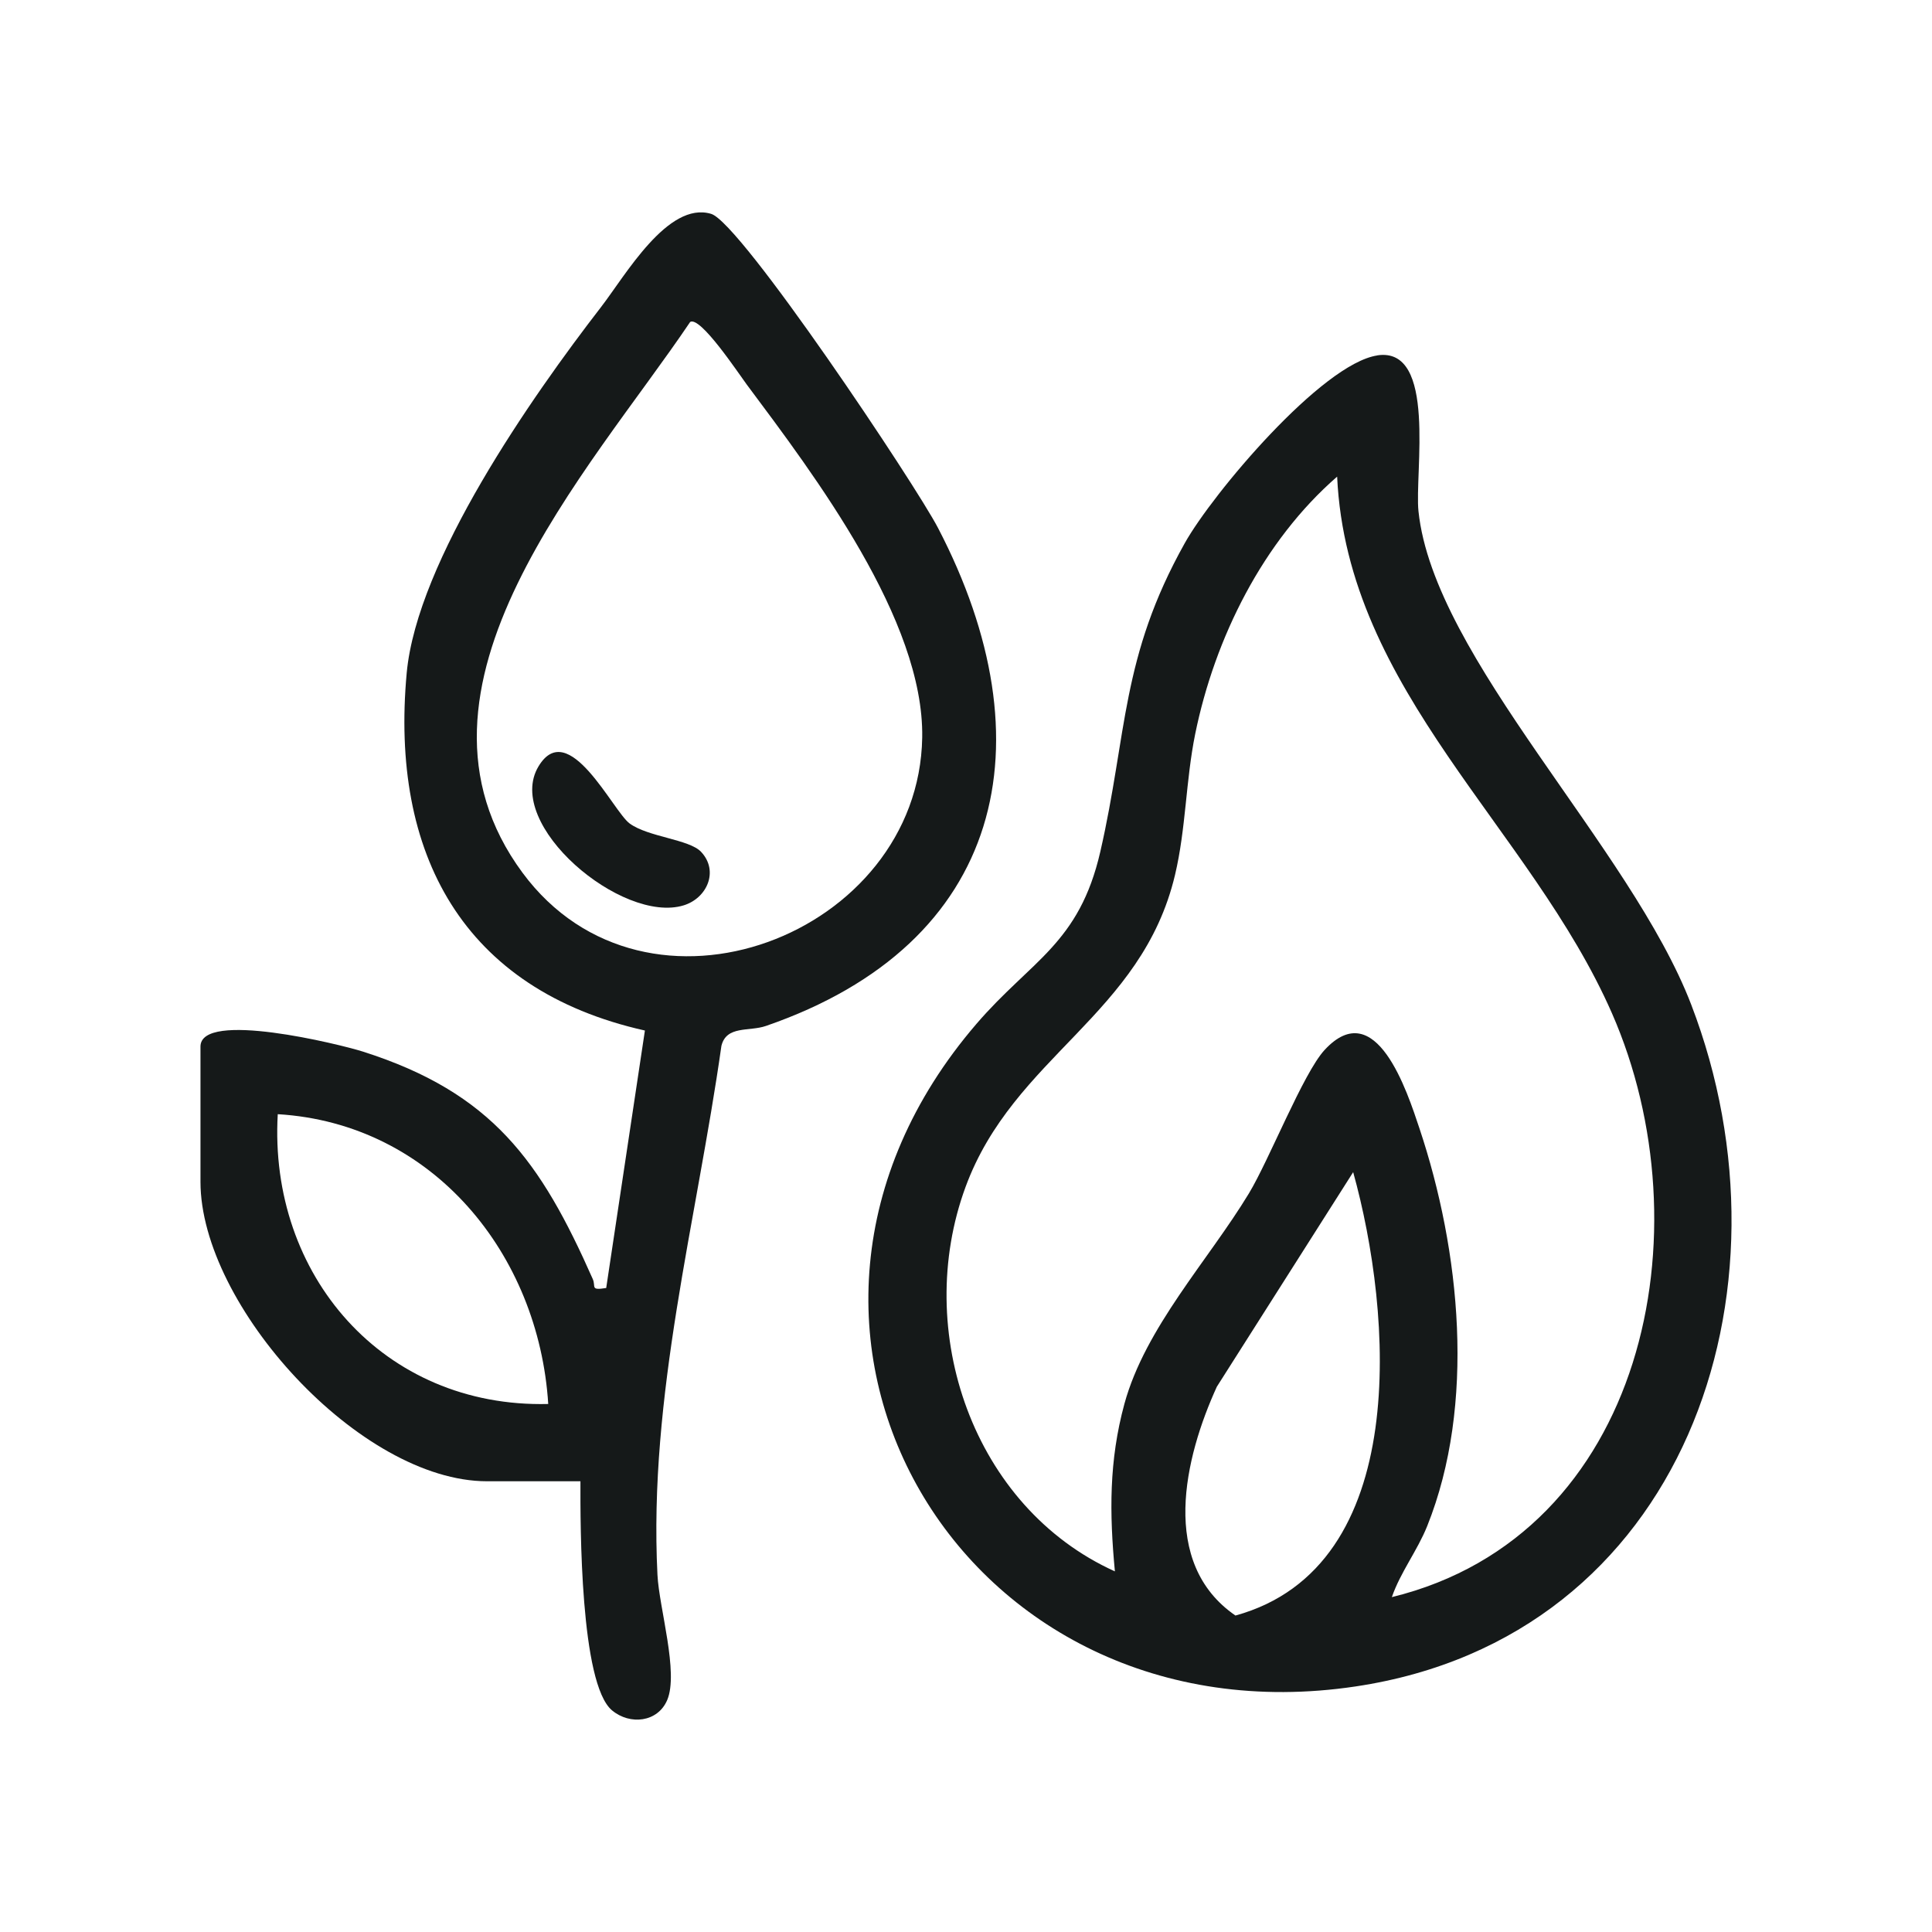
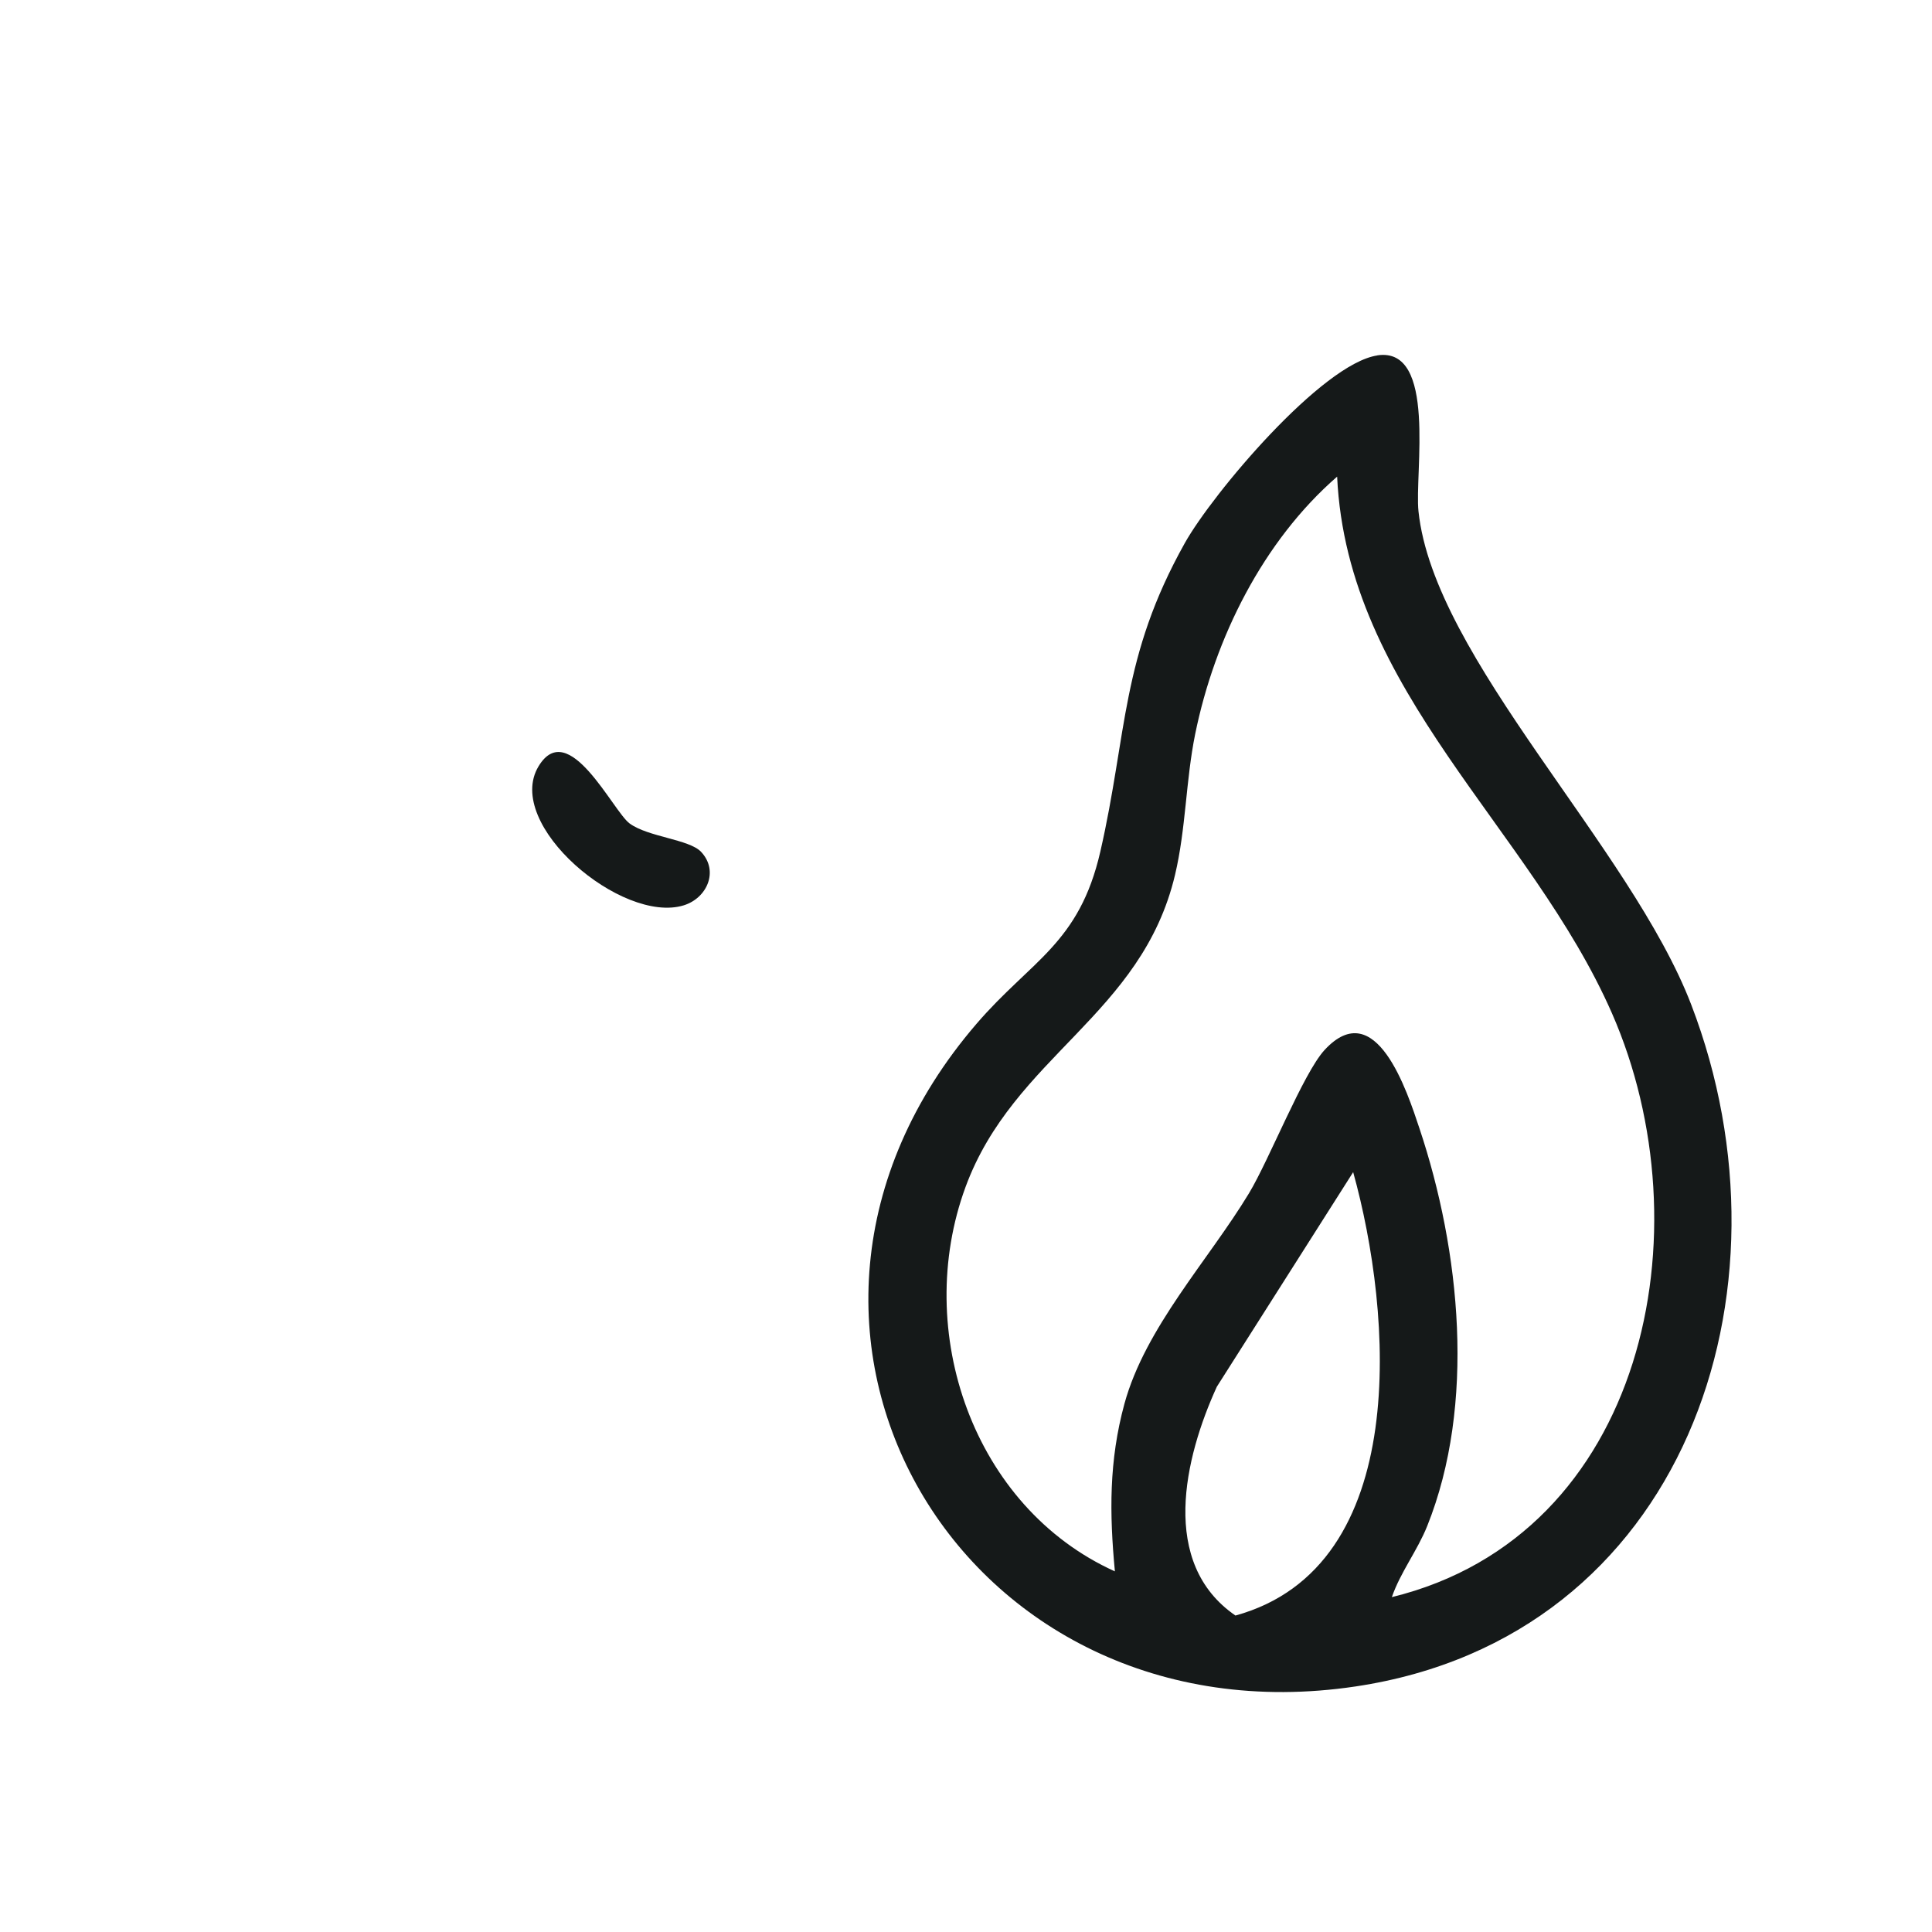
<svg xmlns="http://www.w3.org/2000/svg" viewBox="0 0 300 300" data-name="Layer 1" id="Layer_1">
  <defs>
    <style>
      .cls-1 {
        fill: #151919;
      }
    </style>
  </defs>
  <path d="M213.87,55.18c9.28-1.39,5.77,18.31,6.39,24.2,2.38,22.81,32.96,52.12,42.36,76.64,17.11,44.59-1.1,98.21-52.12,105.85-61.13,9.15-99.49-55.65-58.88-102.88,8.49-9.88,15.95-12.42,19.24-26.76,4.21-18.38,3.17-30.13,13.11-47.89,4.32-7.72,21.3-27.86,29.91-29.15h-.01ZM216.13,248c39.41-9.66,48.91-57.06,34.17-90.67-12.62-28.76-41.12-49.96-42.67-83.32-11.51,10.01-19,25.06-22.04,39.96-1.47,7.23-1.43,14.7-3.13,21.87-5.17,21.84-25.06,28.16-32.53,48.47-8.23,22.37,1.15,49.73,23.19,59.69-.85-9.01-.93-17.17,1.48-26.02,3.24-11.85,13.04-22.28,19.33-32.67,3.16-5.23,8.42-18.64,11.74-22.26,7.99-8.67,12.86,6.53,14.74,12.16,6.35,19,8.78,42.87,1.2,61.77-1.54,3.83-4.14,7.14-5.48,11.01h0ZM210.12,182.01l-21.17,33.32c-5.03,11.02-8.95,27.39,2.89,35.53,27.48-7.57,24.37-46.97,18.28-68.85h0Z" class="cls-1" />
-   <path d="M90.13,230.01h-14.5c-19.73,0-44.5-27.31-44.5-46.5v-21c0-5.68,21.66-.35,25.22.78,20.1,6.41,27.6,17.03,35.69,35.31.53,1.2-.46,1.81,2.09,1.4l6.01-39.98c-28.31-6.35-39.57-27.48-36.99-55.5,1.61-17.47,19.39-42.88,30.17-56.83,3.77-4.88,10.38-16.51,17.11-14.48,4.61,1.39,31.72,42.03,35.23,48.78,17.34,33.31,10.32,64.54-26.73,77.32-2.61.9-6.12-.11-6.91,3.09-3.87,27.28-11.33,54.34-9.93,82.15.26,5.14,3.33,15.17,1.51,19.44-1.47,3.45-5.77,3.92-8.56,1.6-4.96-4.12-4.93-28.72-4.91-35.58ZM107.15,50.02c-15.52,23.06-47.25,56.75-26.02,85.49,19.28,26.1,61.57,9.62,62.07-20.99.3-18.22-16.66-40.63-27.26-54.83-1.25-1.68-7.25-10.75-8.8-9.68h.01ZM85.13,218.01c-1.47-23.24-17.88-43.55-42-45-1.44,24.96,16.39,45.63,42,45Z" class="cls-1" />
  <path d="M108.86,132.27c2.8,2.97.94,7.19-2.69,8.31-9.57,2.95-27.97-12.56-22.55-21.58,4.65-7.74,11.57,6.99,14.15,8.87,2.89,2.11,9.25,2.45,11.09,4.4h0Z" class="cls-1" />
</svg>